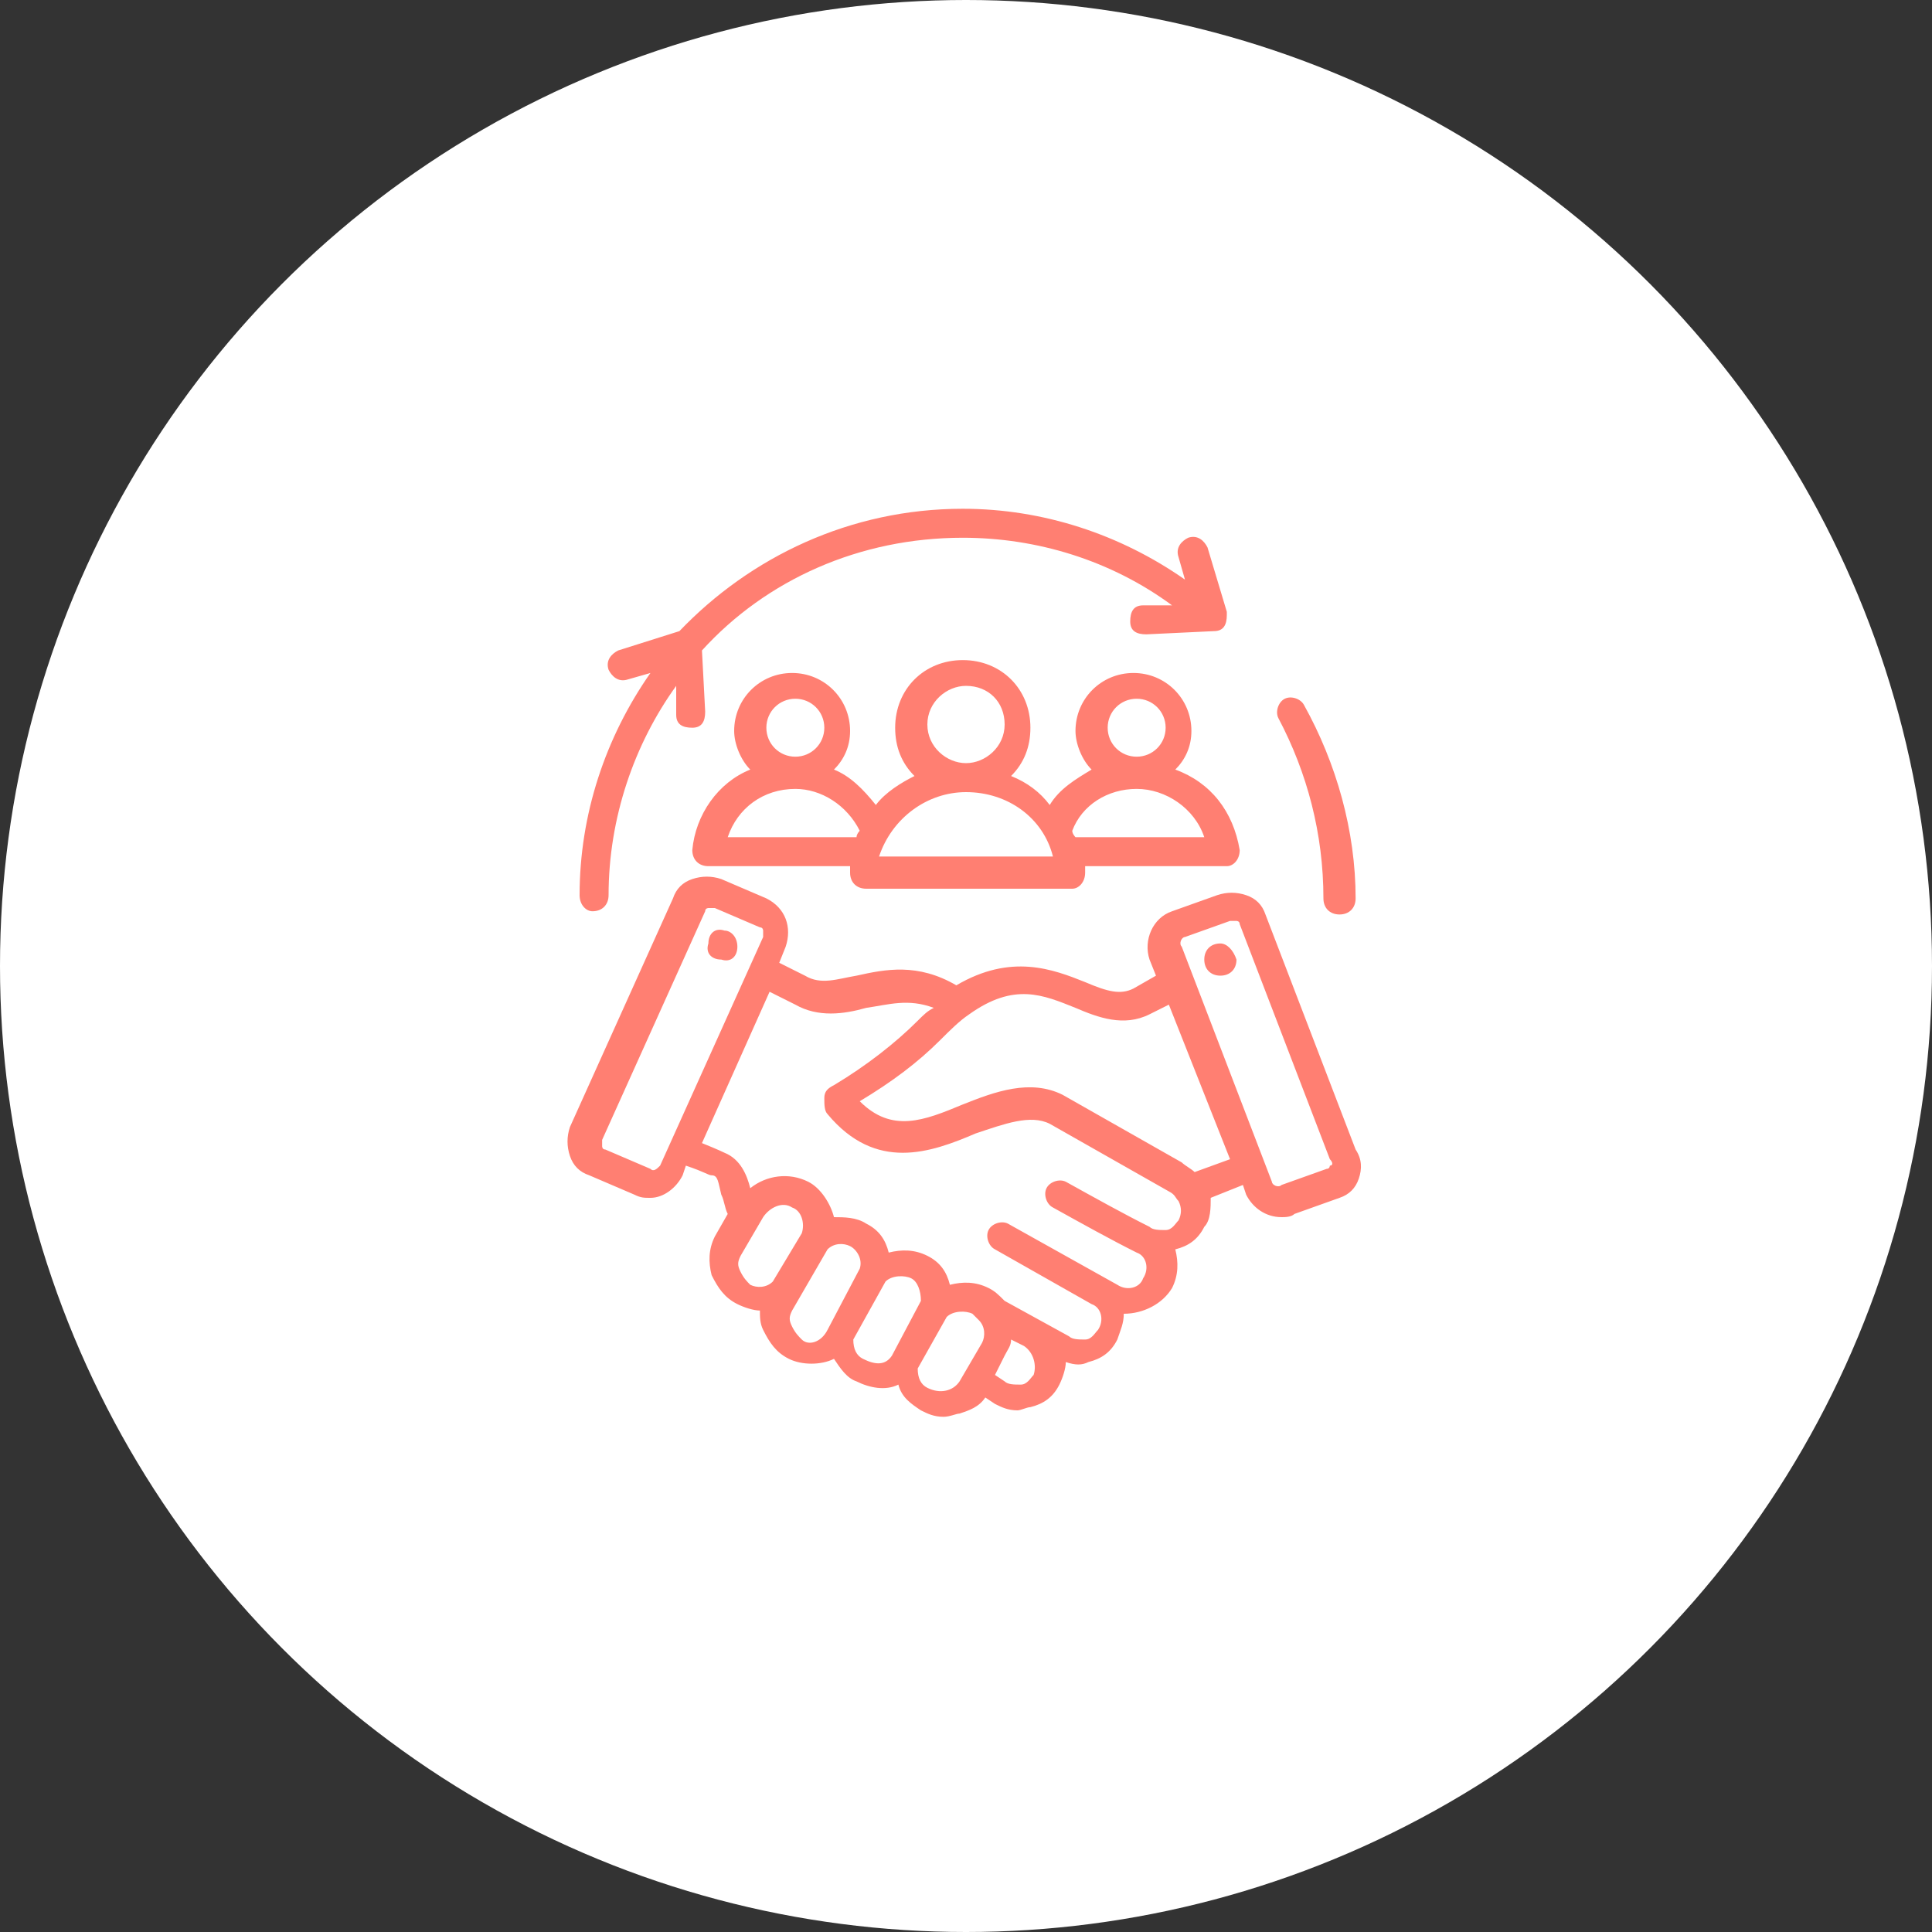
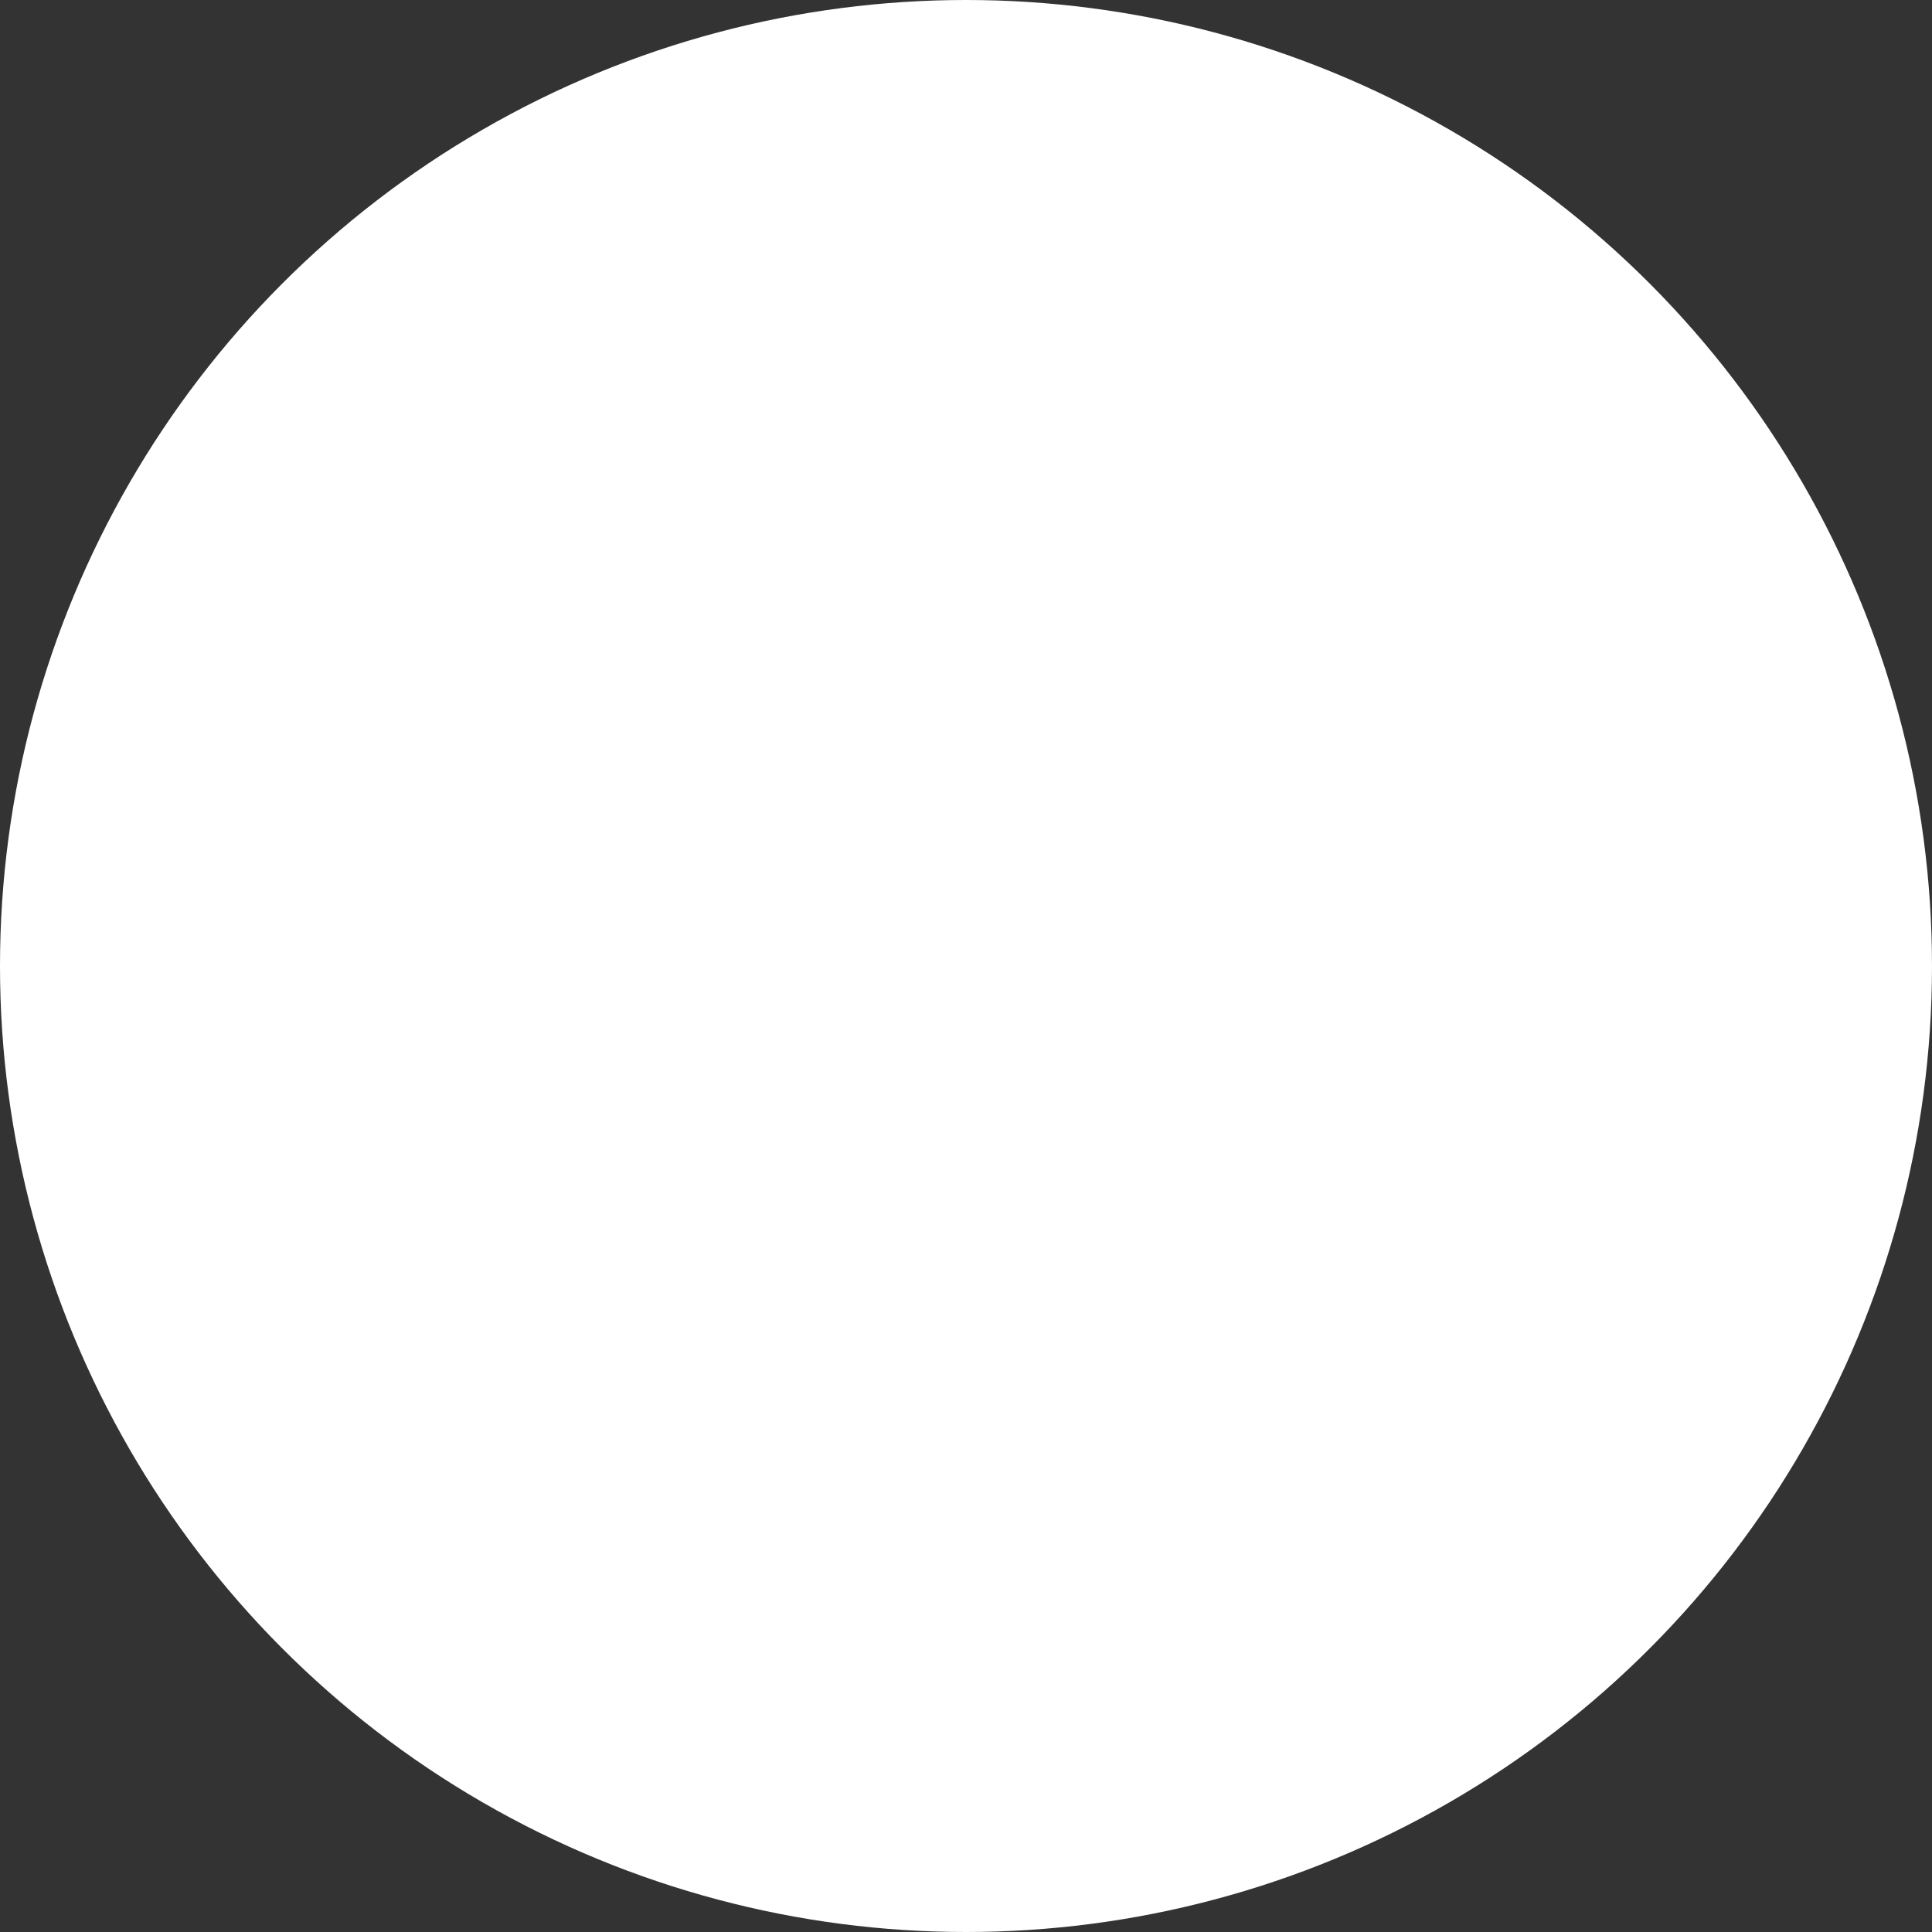
<svg xmlns="http://www.w3.org/2000/svg" version="1.1" id="Layer_1" x="0px" y="0px" viewBox="0 0 60 60" style="enable-background:new 0 0 60 60;" xml:space="preserve">
  <rect x="0" y="0" width="60" height="60" fill="#333333" stroke="none" />
  <style type="text/css">
	.st0{fill:#FFFFFF;}
	.st1{fill:#FF7F72;}
</style>
  <circle class="st0" cx="30" cy="30" r="30" />
  <g>
-     <path class="st1" d="M22.9,29.4c0,0.3-0.2,0.5-0.5,0.4c-0.3,0-0.5-0.2-0.4-0.5c0-0.3,0.2-0.5,0.5-0.4   C22.7,28.9,22.9,29.1,22.9,29.4C22.9,29.3,22.9,29.4,22.9,29.4z M42.2,36.6c-0.1,0.3-0.3,0.5-0.6,0.6l-1.4,0.5   c-0.1,0.1-0.3,0.1-0.4,0.1c-0.5,0-0.9-0.3-1.1-0.7l-0.1-0.3l-1,0.4c0,0.3,0,0.7-0.2,0.9c-0.2,0.4-0.5,0.6-0.9,0.7   c0.1,0.4,0.1,0.8-0.1,1.2c-0.3,0.5-0.9,0.8-1.5,0.8c0,0.3-0.1,0.5-0.2,0.8c-0.2,0.4-0.5,0.6-0.9,0.7c-0.2,0.1-0.4,0.1-0.7,0   c0,0.2-0.1,0.5-0.2,0.7c-0.2,0.4-0.5,0.6-0.9,0.7c-0.1,0-0.3,0.1-0.4,0.1c-0.3,0-0.5-0.1-0.7-0.2l-0.3-0.2   c-0.2,0.3-0.5,0.4-0.8,0.5c-0.1,0-0.3,0.1-0.5,0.1c-0.3,0-0.5-0.1-0.7-0.2c-0.3-0.2-0.6-0.4-0.7-0.8c-0.4,0.2-0.9,0.1-1.3-0.1   c-0.3-0.1-0.5-0.4-0.7-0.7c-0.4,0.2-1,0.2-1.4,0c-0.4-0.2-0.6-0.5-0.8-0.9c-0.1-0.2-0.1-0.4-0.1-0.6c-0.2,0-0.5-0.1-0.7-0.2   c-0.4-0.2-0.6-0.5-0.8-0.9c-0.1-0.4-0.1-0.8,0.1-1.2l0.4-0.7c-0.1-0.2-0.1-0.4-0.2-0.6c-0.1-0.4-0.1-0.6-0.3-0.6   c-0.1,0-0.2-0.1-0.8-0.3l-0.1,0.3c-0.2,0.4-0.6,0.7-1,0.7c-0.2,0-0.3,0-0.5-0.1l-1.4-0.6c-0.3-0.1-0.5-0.3-0.6-0.6s-0.1-0.6,0-0.9   l3.2-7.1c0.1-0.3,0.3-0.5,0.6-0.6c0.3-0.1,0.6-0.1,0.9,0l1.4,0.6c0.6,0.3,0.8,0.9,0.6,1.5l-0.2,0.5l0.8,0.4c0,0,0,0,0,0   c0.5,0.3,1,0.1,1.6,0c0.9-0.2,1.9-0.4,3.1,0.3c1.7-1,3-0.5,4-0.1c0.7,0.3,1.1,0.4,1.5,0.2l0.7-0.4l-0.2-0.5   c-0.2-0.6,0.1-1.3,0.7-1.5l1.4-0.5c0.3-0.1,0.6-0.1,0.9,0c0.3,0.1,0.5,0.3,0.6,0.6l2.8,7.3C42.3,36,42.3,36.3,42.2,36.6L42.2,36.6z    M20.5,36.2l3.2-7.1c0-0.1,0-0.1,0-0.2c0,0,0-0.1-0.1-0.1l-1.4-0.6c0,0-0.1,0-0.1,0c0,0-0.1,0-0.1,0c0,0-0.1,0-0.1,0.1l-3.2,7.1   c0,0.1,0,0.1,0,0.2c0,0,0,0.1,0.1,0.1l1.4,0.6C20.3,36.4,20.4,36.3,20.5,36.2L20.5,36.2z M24,39.8l0.9-1.5c0.1-0.3,0-0.7-0.3-0.8   c-0.3-0.2-0.7,0-0.9,0.3L23,39c-0.1,0.2-0.1,0.3,0,0.5c0.1,0.2,0.2,0.3,0.3,0.4C23.5,40,23.8,40,24,39.8L24,39.8z M25.7,41.3l1-1.9   c0.1-0.3-0.1-0.6-0.3-0.7c-0.2-0.1-0.5-0.1-0.7,0.1l-1.1,1.9c-0.1,0.2-0.1,0.3,0,0.5c0.1,0.2,0.2,0.3,0.3,0.4   C25.1,41.8,25.5,41.7,25.7,41.3L25.7,41.3z M27.7,42.1l0.9-1.7c0-0.3-0.1-0.6-0.3-0.7c-0.2-0.1-0.6-0.1-0.8,0.1l-1,1.8   c0,0.3,0.1,0.5,0.3,0.6C27.2,42.4,27.5,42.4,27.7,42.1L27.7,42.1z M29.8,42.9l0.7-1.2c0.1-0.2,0.1-0.5-0.1-0.7   c-0.1-0.1-0.1-0.1-0.2-0.2c-0.2-0.1-0.6-0.1-0.8,0.1l-0.9,1.6c0,0.3,0.1,0.5,0.3,0.6C29.2,43.3,29.6,43.2,29.8,42.9L29.8,42.9z    M31.8,41.8c0,0-0.4-0.2-0.4-0.2c0,0.2-0.1,0.3-0.2,0.5l-0.3,0.6l0.3,0.2c0.1,0.1,0.3,0.1,0.5,0.1c0.2,0,0.3-0.2,0.4-0.3   C32.2,42.4,32.1,42,31.8,41.8z M30.9,38.8c-0.2-0.1-0.3-0.4-0.2-0.6c0.1-0.2,0.4-0.3,0.6-0.2c0,0,0,0,0,0l3.4,1.9   c0.3,0.2,0.7,0.1,0.8-0.2c0.2-0.3,0.1-0.7-0.2-0.8c-0.8-0.4-1.7-0.9-2.6-1.4c-0.2-0.1-0.3-0.4-0.2-0.6c0.1-0.2,0.4-0.3,0.6-0.2   c0.9,0.5,1.8,1,2.6,1.4l0,0c0.1,0.1,0.3,0.1,0.5,0.1c0.2,0,0.3-0.2,0.4-0.3c0.1-0.2,0.1-0.4,0-0.6c-0.1-0.1-0.1-0.2-0.3-0.3   l-3.7-2.1c-0.6-0.3-1.4,0-2.3,0.3c-1.4,0.6-3.1,1.2-4.6-0.6c-0.1-0.1-0.1-0.3-0.1-0.5c0-0.2,0.1-0.3,0.3-0.4c1-0.6,1.9-1.3,2.6-2   c0.2-0.2,0.3-0.3,0.5-0.4c-0.8-0.3-1.4-0.1-2.1,0c-0.7,0.2-1.5,0.3-2.2-0.1l-0.8-0.4l-2.1,4.7c0.5,0.2,0.7,0.3,0.7,0.3   c0.5,0.2,0.7,0.7,0.8,1.1c0.5-0.4,1.2-0.5,1.8-0.2c0.4,0.2,0.7,0.7,0.8,1.1c0.3,0,0.7,0,1,0.2c0.4,0.2,0.6,0.5,0.7,0.9   c0.4-0.1,0.8-0.1,1.2,0.1c0.4,0.2,0.6,0.5,0.7,0.9c0.4-0.1,0.8-0.1,1.2,0.1c0.2,0.1,0.3,0.2,0.5,0.4l2,1.1c0.1,0.1,0.3,0.1,0.5,0.1   c0.2,0,0.3-0.2,0.4-0.3c0.2-0.3,0.1-0.7-0.2-0.8 M38.2,36l-1.9-4.8l-0.6,0.3c-0.8,0.4-1.6,0.1-2.3-0.2c-1-0.4-1.9-0.8-3.3,0.2   c-0.3,0.2-0.6,0.5-0.9,0.8c-0.7,0.7-1.5,1.3-2.5,1.9c1,1,2,0.6,3.2,0.1c1-0.4,2.1-0.8,3.1-0.3l3.7,2.1c0.1,0.1,0.3,0.2,0.4,0.3   L38.2,36z M41.3,36l-2.8-7.3c0-0.1-0.1-0.1-0.1-0.1c0,0-0.1,0-0.1,0c0,0-0.1,0-0.1,0l-1.4,0.5c-0.1,0-0.2,0.2-0.1,0.3l2.8,7.3   c0,0.1,0.2,0.2,0.3,0.1l1.4-0.5c0.1,0,0.1-0.1,0.1-0.1C41.4,36.2,41.4,36.1,41.3,36L41.3,36z M37.9,29.3c-0.3,0-0.5,0.2-0.5,0.5   c0,0.3,0.2,0.5,0.5,0.5s0.5-0.2,0.5-0.5l0,0C38.3,29.5,38.1,29.3,37.9,29.3L37.9,29.3z M38.5,26.4c0,0.3-0.2,0.5-0.4,0.5   c0,0,0,0,0,0h-4.4c0,0.1,0,0.1,0,0.2c0,0.3-0.2,0.5-0.4,0.5c0,0,0,0,0,0h-6.4c-0.3,0-0.5-0.2-0.5-0.5c0,0,0,0,0,0   c0-0.1,0-0.1,0-0.2H22c-0.3,0-0.5-0.2-0.5-0.5c0,0,0,0,0,0c0.1-1.1,0.8-2.1,1.8-2.5c-0.3-0.3-0.5-0.8-0.5-1.2c0-1,0.8-1.8,1.8-1.8   s1.8,0.8,1.8,1.8c0,0.5-0.2,0.9-0.5,1.2c0.5,0.2,0.9,0.6,1.3,1.1c0.3-0.4,0.8-0.7,1.2-0.9c-0.4-0.4-0.6-0.9-0.6-1.5   c0-1.2,0.9-2.1,2.1-2.1c1.2,0,2.1,0.9,2.1,2.1c0,0.6-0.2,1.1-0.6,1.5c0.5,0.2,0.9,0.5,1.2,0.9c0.3-0.5,0.8-0.8,1.3-1.1   c-0.3-0.3-0.5-0.8-0.5-1.2c0-1,0.8-1.8,1.8-1.8c1,0,1.8,0.8,1.8,1.8c0,0.5-0.2,0.9-0.5,1.2C37.6,24.3,38.3,25.2,38.5,26.4   L38.5,26.4z M35.3,23.5c0.5,0,0.9-0.4,0.9-0.9c0-0.5-0.4-0.9-0.9-0.9c-0.5,0-0.9,0.4-0.9,0.9C34.4,23.1,34.8,23.5,35.3,23.5z    M30,23.7c0.6,0,1.2-0.5,1.2-1.2s-0.5-1.2-1.2-1.2c-0.6,0-1.2,0.5-1.2,1.2C28.8,23.2,29.4,23.7,30,23.7z M24.7,23.5   c0.5,0,0.9-0.4,0.9-0.9c0-0.5-0.4-0.9-0.9-0.9c-0.5,0-0.9,0.4-0.9,0.9C23.8,23.1,24.2,23.5,24.7,23.5z M26.6,26   c0-0.1,0.1-0.2,0.1-0.2c-0.4-0.8-1.2-1.3-2-1.3c-1,0-1.8,0.6-2.1,1.5H26.6z M32.7,26.6c-0.3-1.2-1.4-2-2.7-2c-1.2,0-2.3,0.8-2.7,2   H32.7z M37.4,26c-0.3-0.9-1.2-1.5-2.1-1.5c-0.9,0-1.7,0.5-2,1.3c0,0.1,0.1,0.2,0.1,0.2H37.4z M41.1,27.9c0,0.3,0.2,0.5,0.5,0.5   s0.5-0.2,0.5-0.5c0-2.1-0.6-4.2-1.6-6c-0.1-0.2-0.4-0.3-0.6-0.2c-0.2,0.1-0.3,0.4-0.2,0.6C40.6,24,41.1,25.9,41.1,27.9L41.1,27.9z    M18.4,28.3c0.3,0,0.5-0.2,0.5-0.5c0-2.4,0.8-4.7,2.1-6.5l0,0.9c0,0.3,0.2,0.4,0.5,0.4c0.3,0,0.4-0.2,0.4-0.5l-0.1-1.9   c2-2.2,4.9-3.5,8.1-3.5c2.3,0,4.6,0.7,6.5,2.1l-0.9,0c-0.3,0-0.4,0.2-0.4,0.5c0,0.3,0.2,0.4,0.5,0.4l2.1-0.1c0.3,0,0.4-0.2,0.4-0.5   c0,0,0-0.1,0-0.1l-0.6-2c-0.1-0.2-0.3-0.4-0.6-0.3c-0.2,0.1-0.4,0.3-0.3,0.6l0.2,0.7c-2-1.4-4.4-2.2-6.9-2.2   c-3.5,0-6.6,1.5-8.8,3.8l-1.9,0.6c-0.2,0.1-0.4,0.3-0.3,0.6c0.1,0.2,0.3,0.4,0.6,0.3l0,0l0.7-0.2c-1.4,2-2.2,4.4-2.2,6.9   C18,28.1,18.2,28.3,18.4,28.3z" />
-   </g>
+     </g>
</svg>